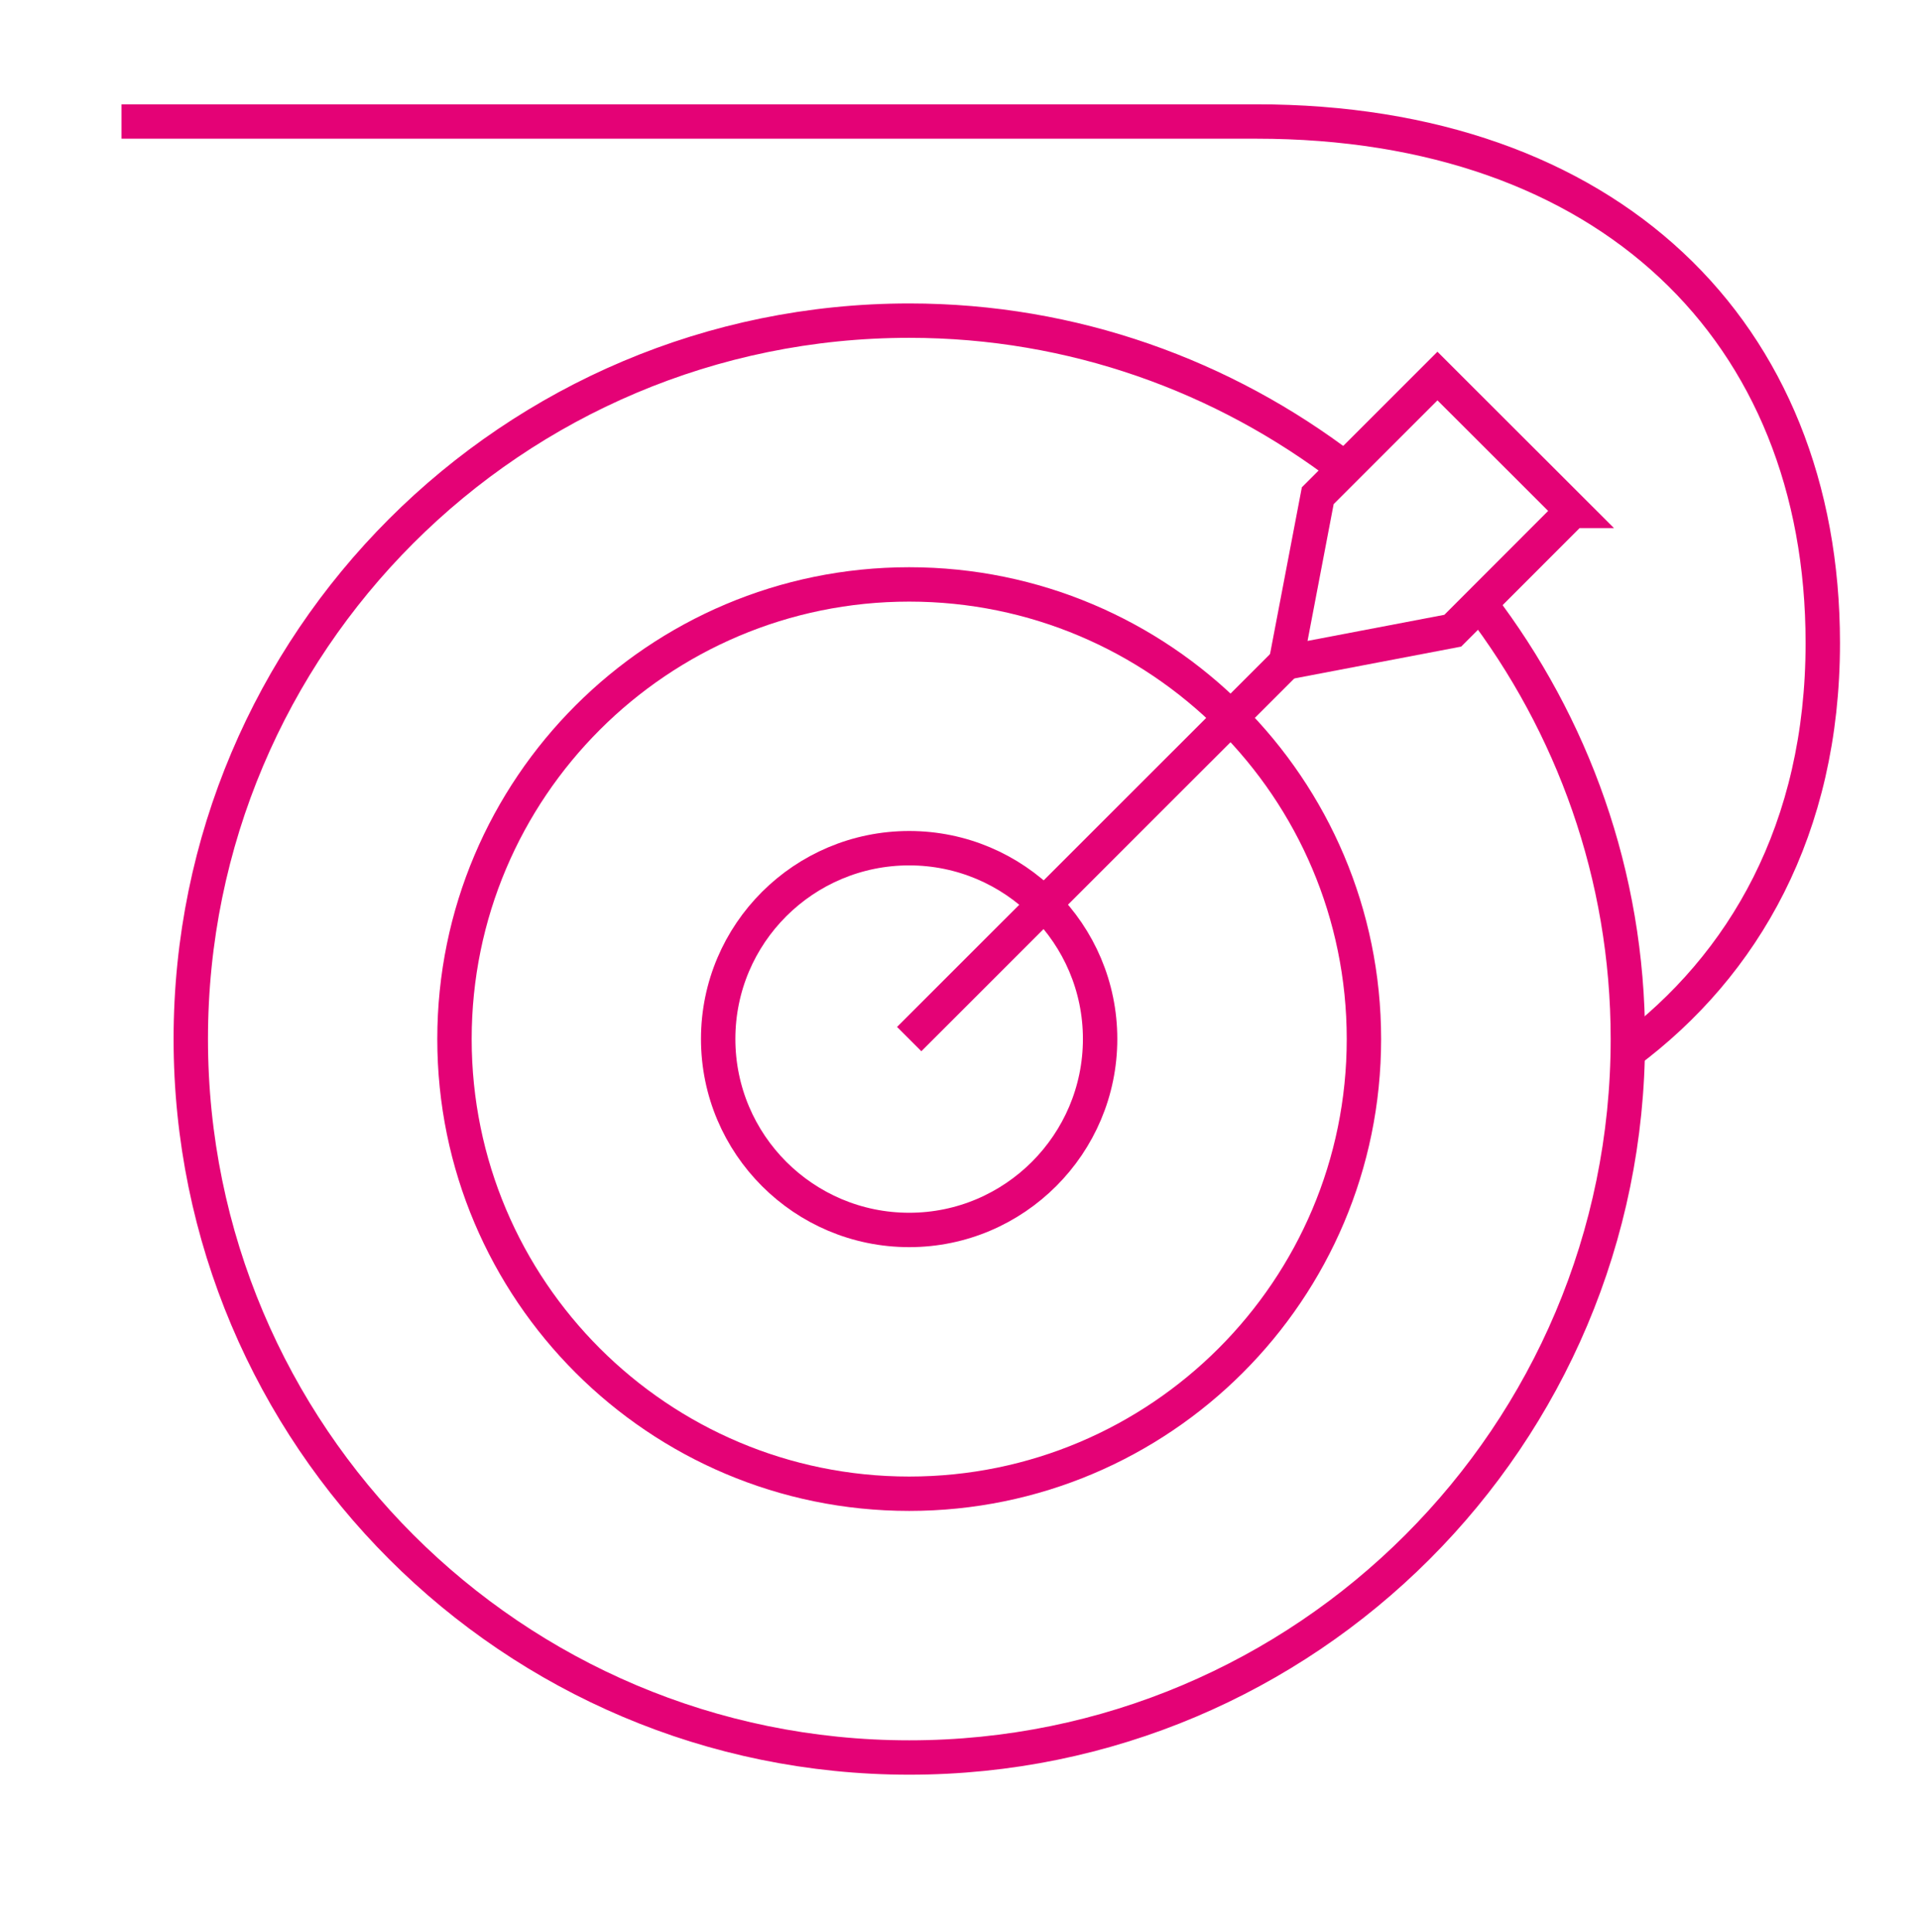
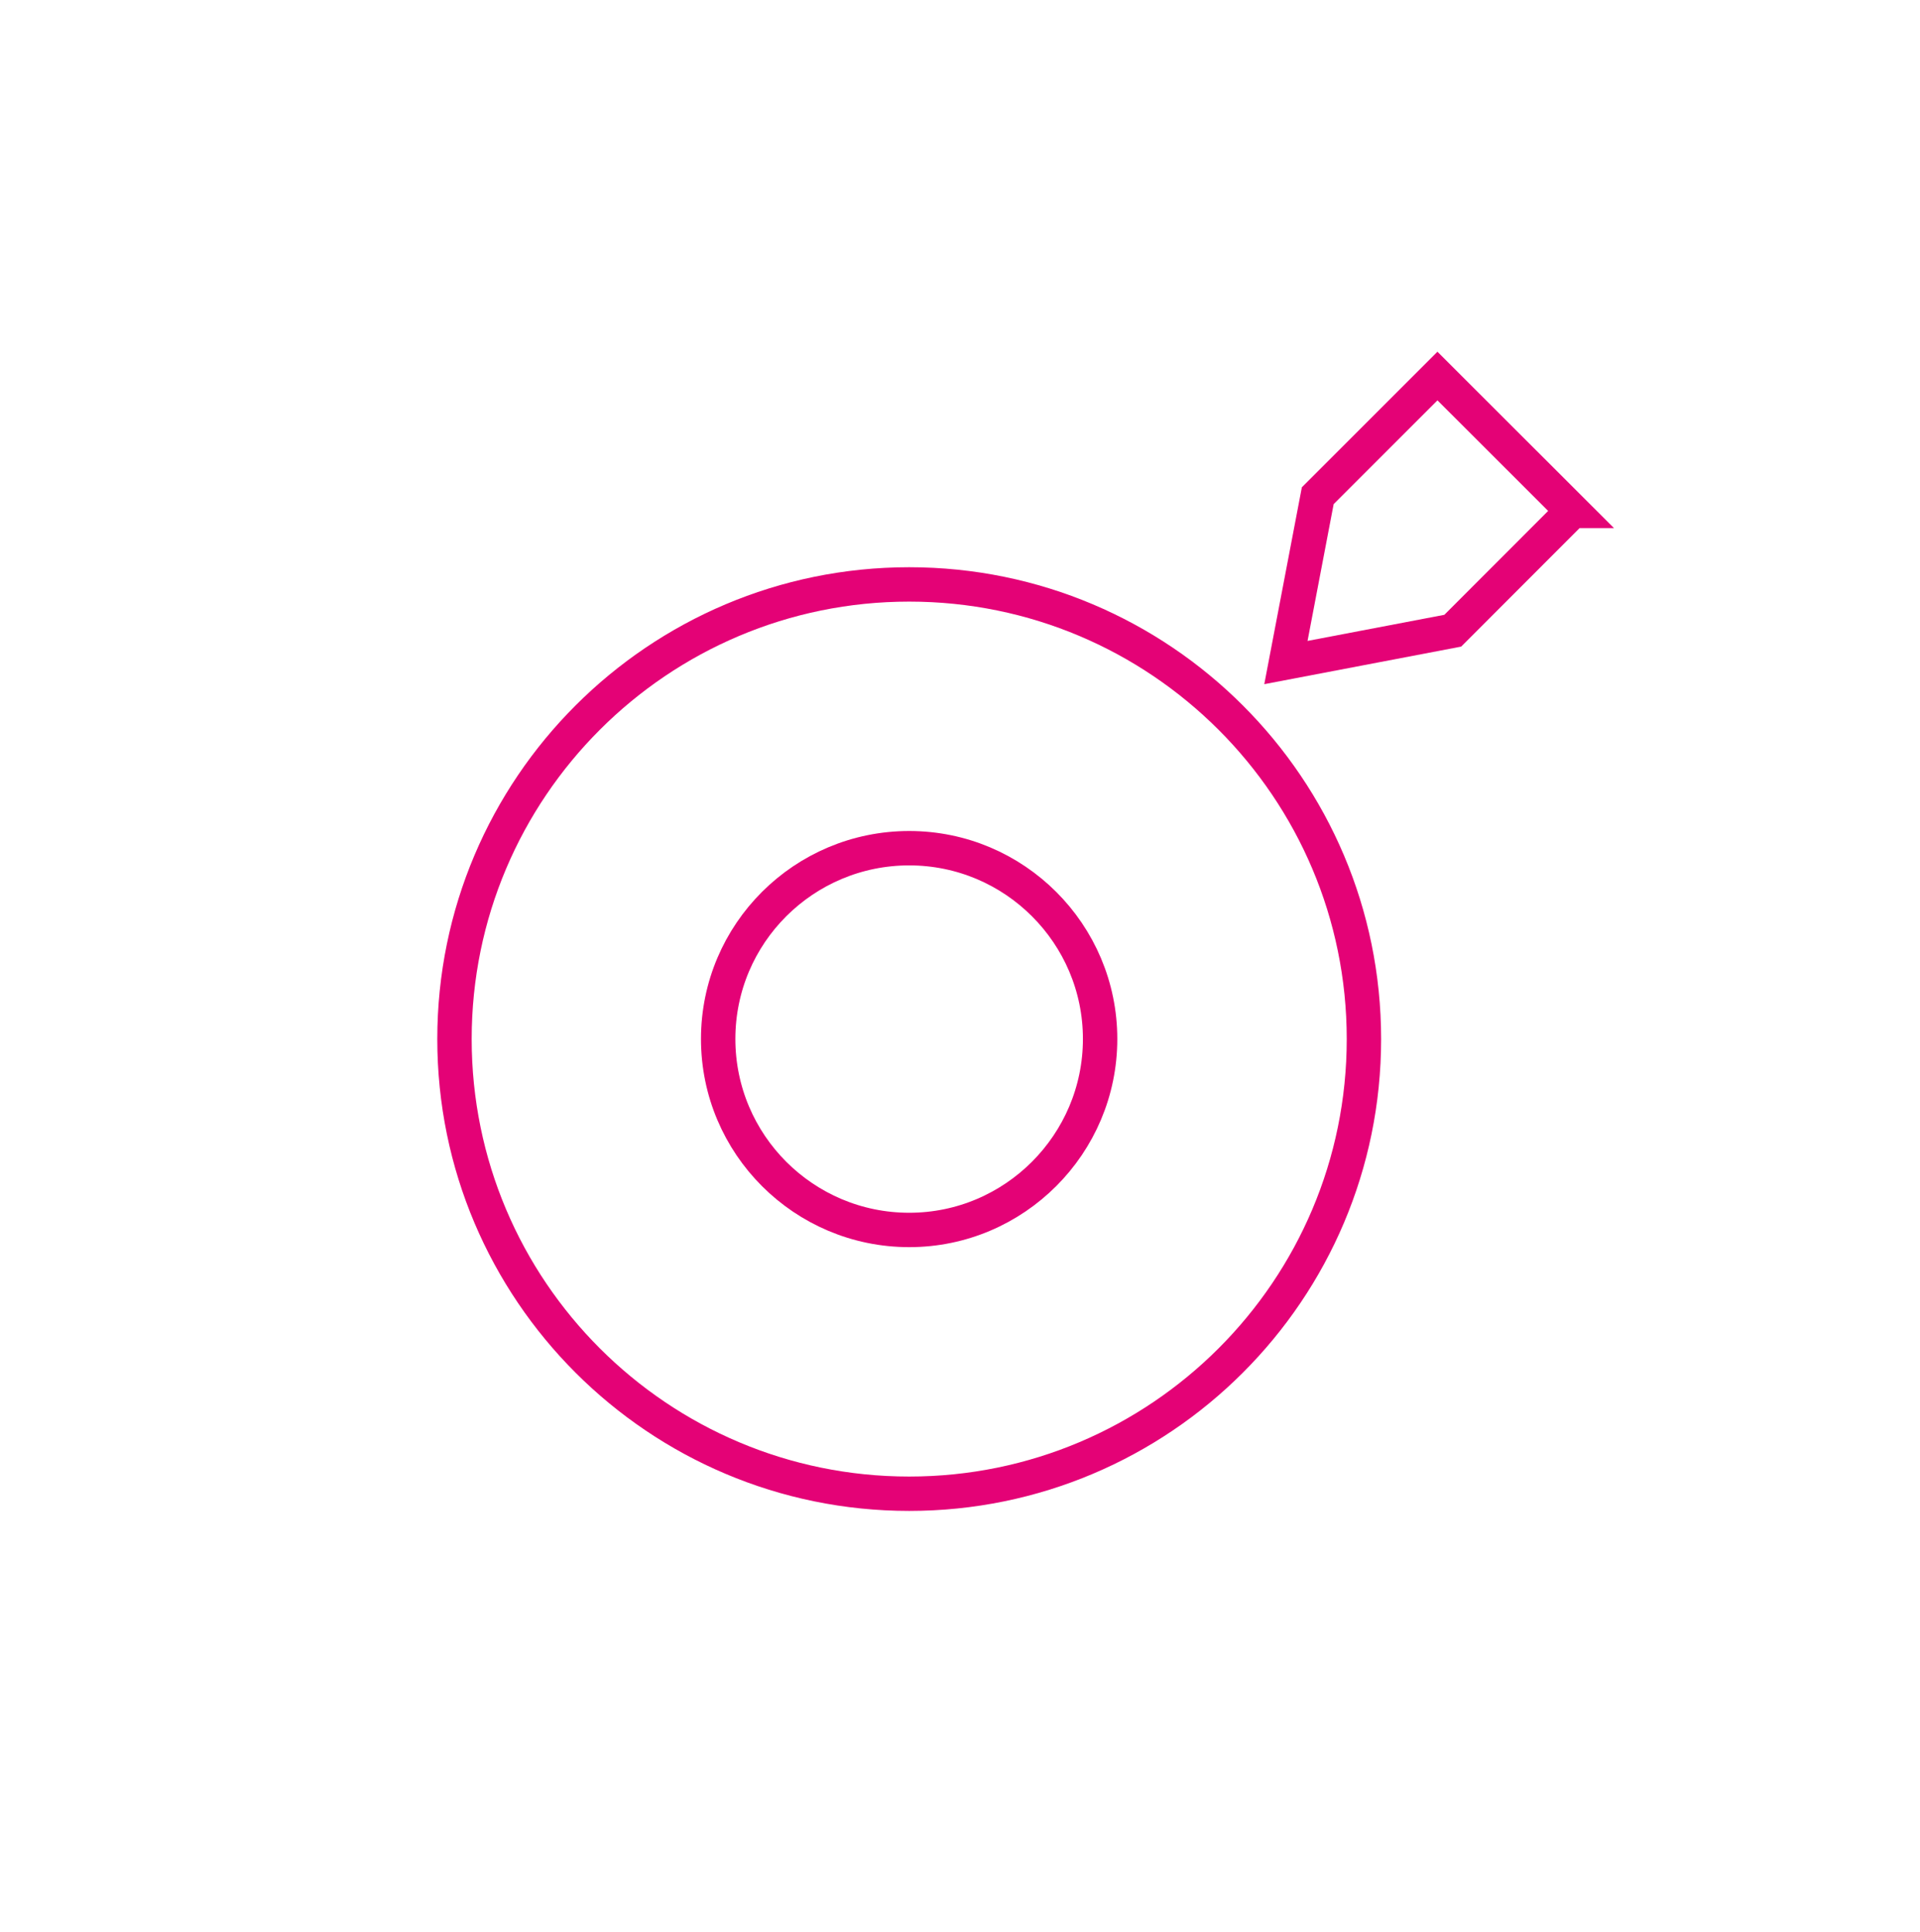
<svg xmlns="http://www.w3.org/2000/svg" id="icons" viewBox="0 0 158 159">
  <defs>
    <style>
      .cls-1 {
        fill: none;
        stroke: #e40276;
        stroke-miterlimit: 10;
        stroke-width: 2.83px;
      }
    </style>
  </defs>
  <g id="target_15" data-name="target 15">
-     <path class="cls-1" d="M110.67,38.57c-9.95-7.61-22.35-12.18-35.84-12.18-32.66,0-59.13,26.47-59.13,59.12s26.47,59.14,59.13,59.14,59.13-26.47,59.13-59.14c0-13.49-4.57-25.88-12.17-35.83" />
    <path id="path_463" data-name="path 463" class="cls-1" d="M74.82,122.94c-20.66,0-37.42-16.76-37.42-37.42s16.76-37.42,37.42-37.42,37.42,16.76,37.42,37.42-16.76,37.42-37.42,37.42Z" />
    <path id="path_464" data-name="path 464" class="cls-1" d="M74.82,101.23c-8.67,0-15.72-7.04-15.72-15.72s7.05-15.7,15.72-15.7,15.71,7.05,15.71,15.7-7.04,15.72-15.71,15.72Z" />
-     <path id="path_465" data-name="path 465" class="cls-1" d="M74.82,85.52l32.45-32.44" />
    <path id="path_466" data-name="path 466" class="cls-1" d="M129.4,42.05l-9.85,9.86-13.73,2.62,2.62-13.73,9.85-9.85,11.11,11.1Z" />
  </g>
-   <path class="cls-1" d="M133.9,86.62c9.62-7.17,16.1-18.4,16.1-33.7,0-25.67-17.67-42.92-46.61-42.92H10" />
</svg>